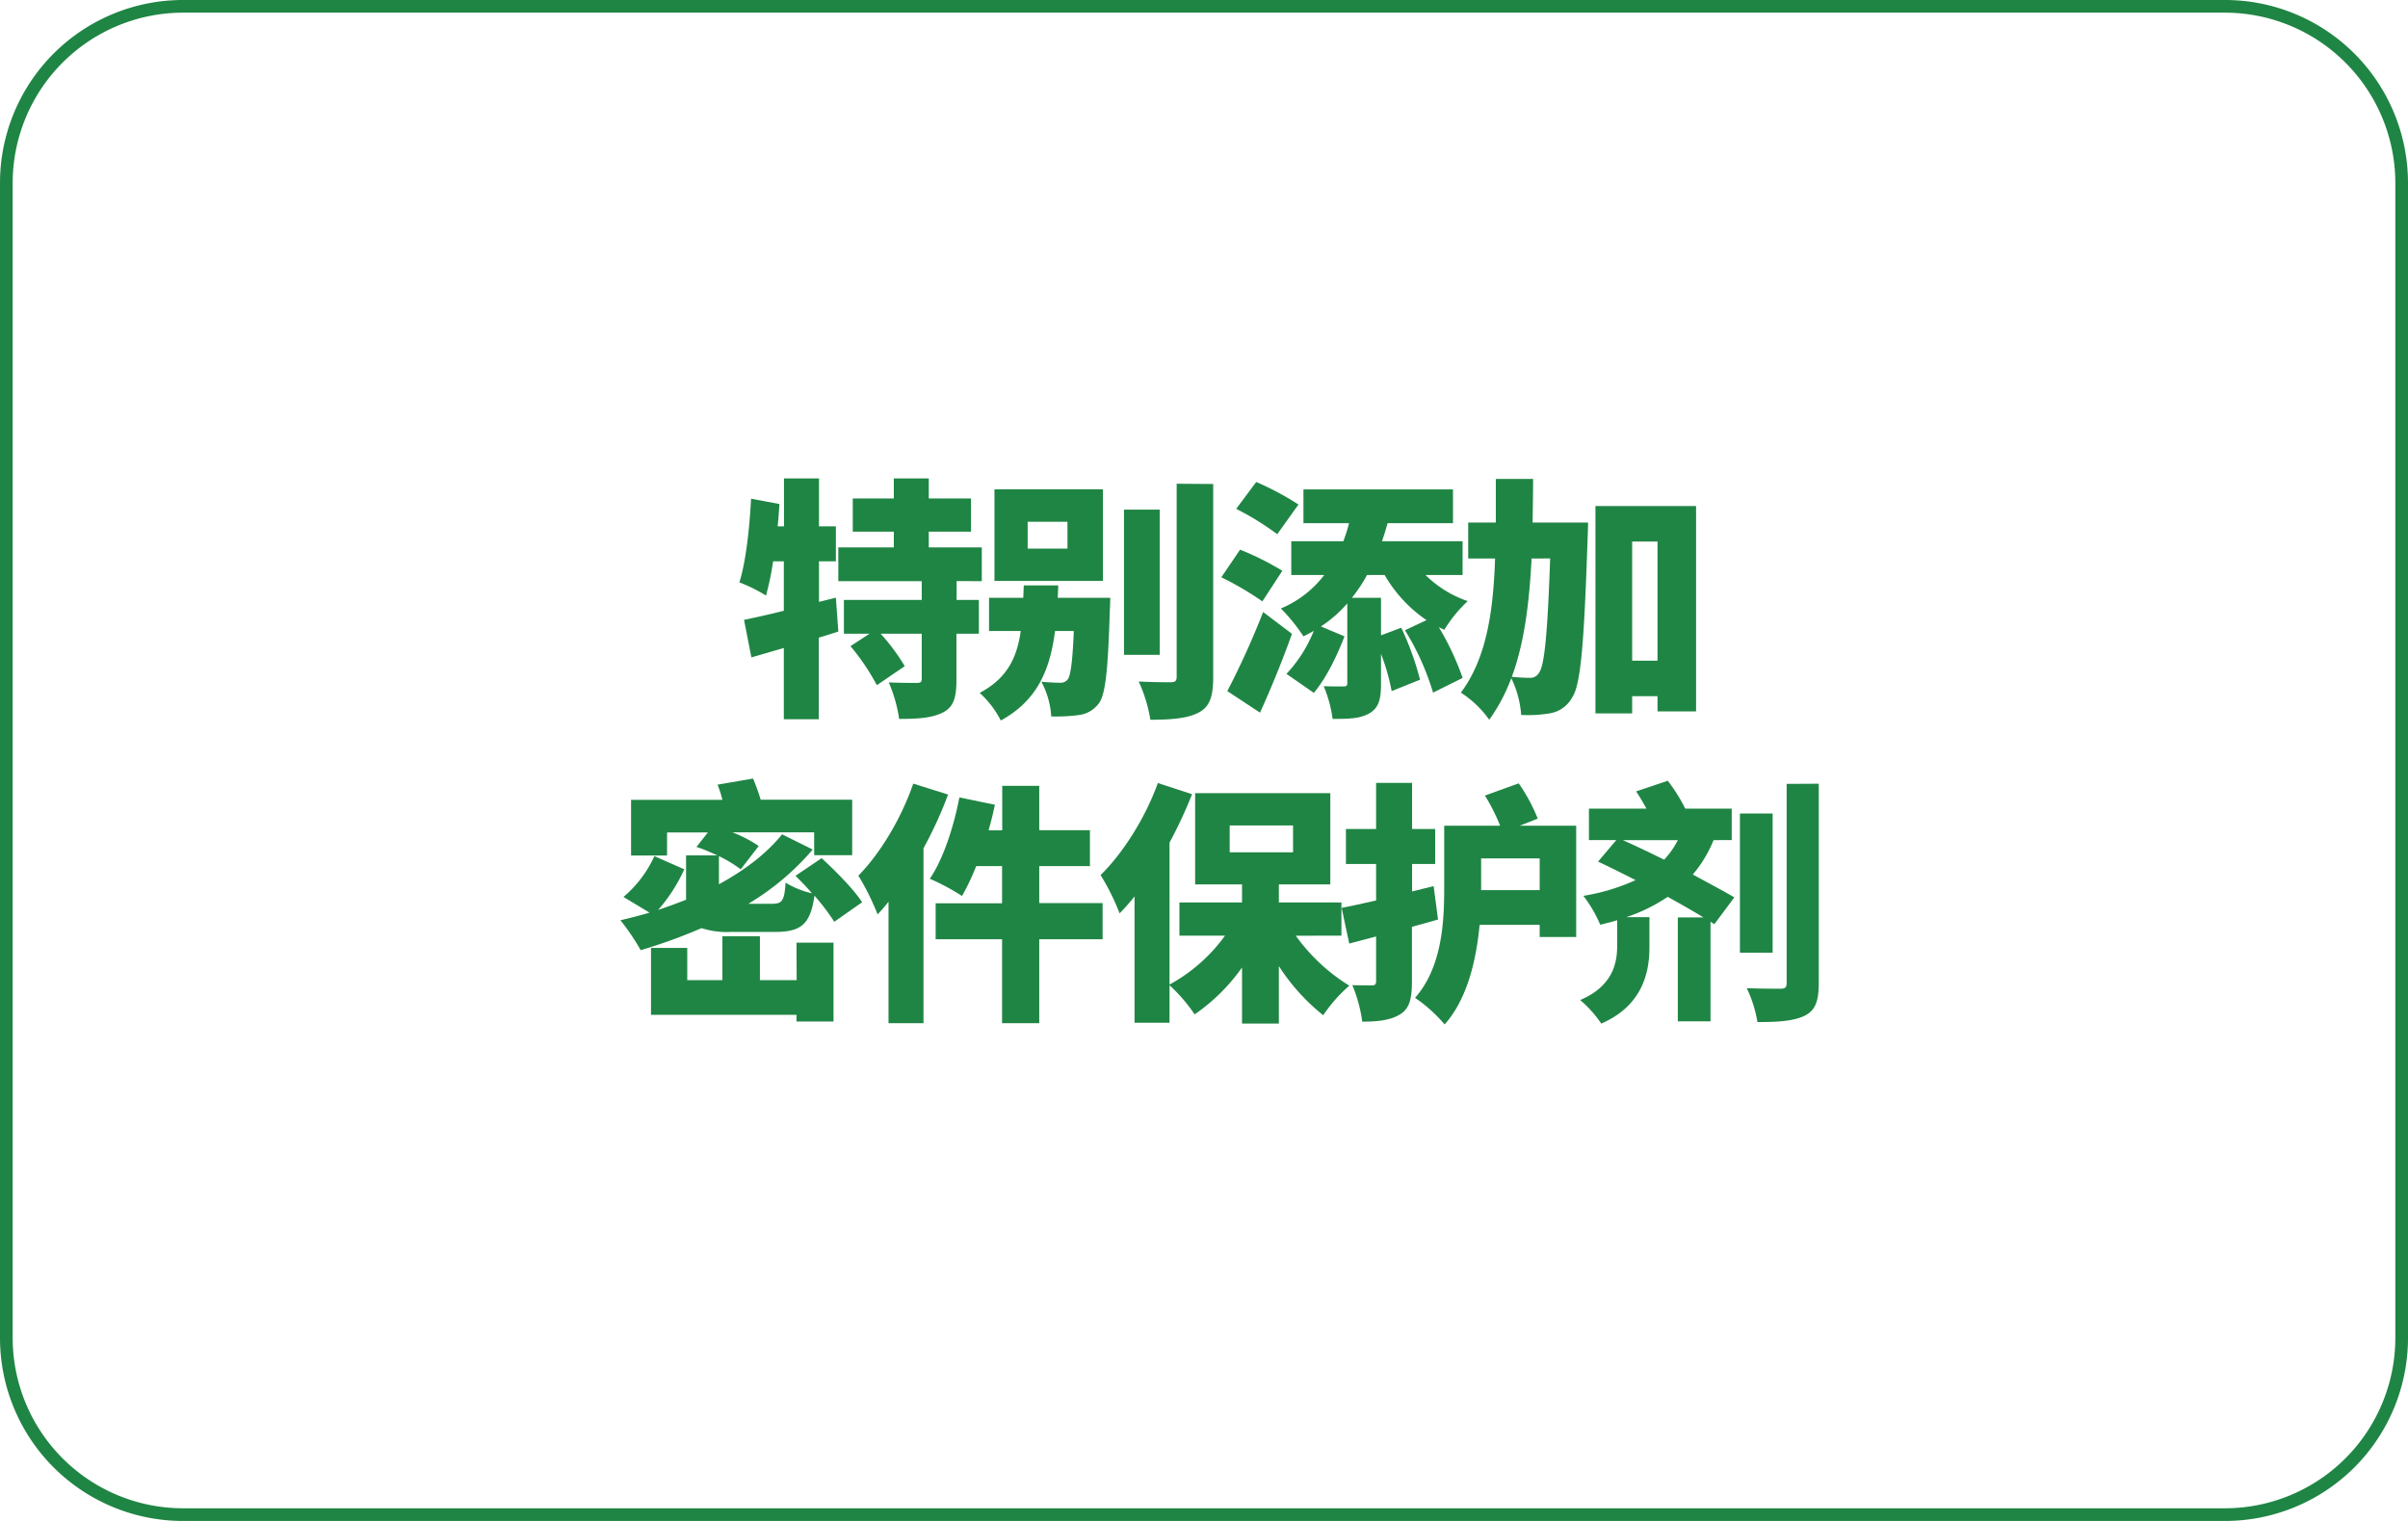
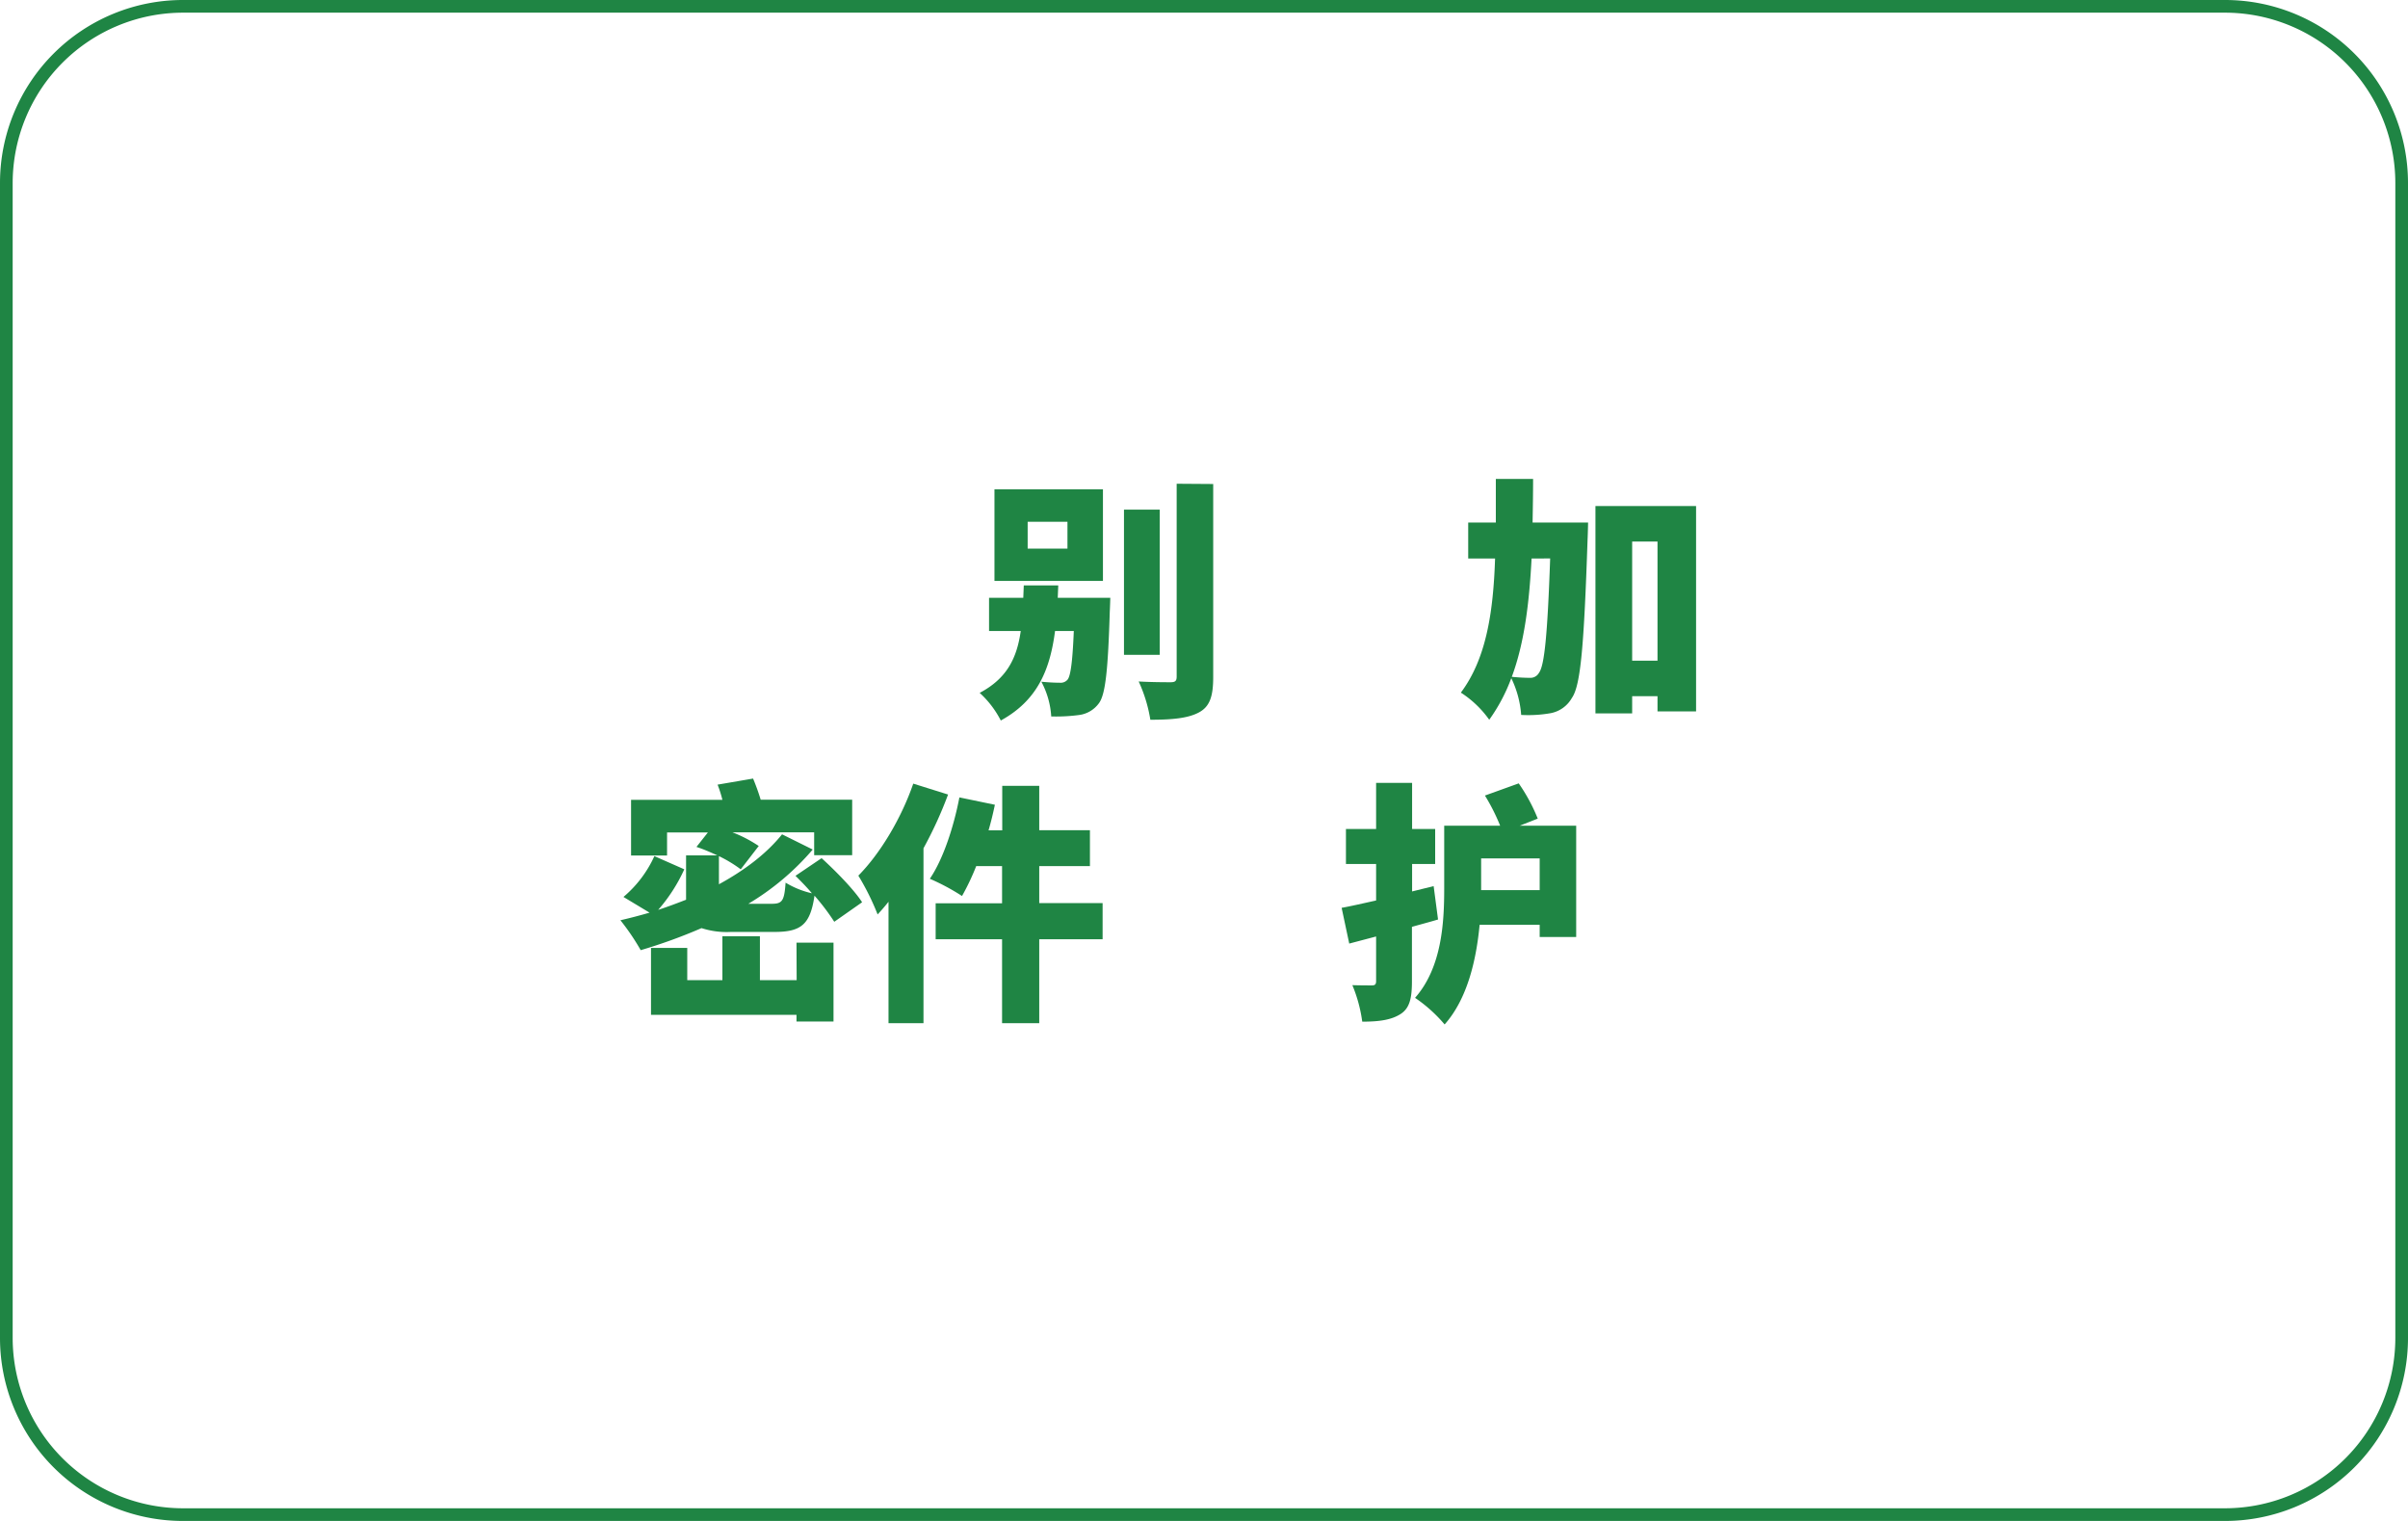
<svg xmlns="http://www.w3.org/2000/svg" id="图层_1" data-name="图层 1" viewBox="0 0 570 360">
  <defs>
    <style>.cls-1{fill:#1f8544;}</style>
  </defs>
  <path class="cls-1" d="M526.69,3A40.35,40.35,0,0,1,567,43.31V316.69A40.35,40.35,0,0,1,526.69,357H43.31A40.35,40.35,0,0,1,3,316.69V43.31A40.35,40.35,0,0,1,43.31,3H526.69m0-3H43.31A43.31,43.31,0,0,0,0,43.31V316.69A43.31,43.31,0,0,0,43.31,360H526.69A43.31,43.31,0,0,0,570,316.69V43.31A43.31,43.31,0,0,0,526.69,0Z" />
-   <path class="cls-1" d="M198.44,149.48c-1.5.48-3.06,1-4.62,1.44v19.32h-8.28V153.38c-2.76.78-5.34,1.56-7.68,2.22l-1.74-8.88c2.58-.54,5.88-1.26,9.42-2.16v-11.7H183a65.5,65.5,0,0,1-1.68,8.1,38.47,38.47,0,0,0-6.3-3.12c1.5-4.74,2.4-12.6,2.76-19.8l6.72,1.26c-.12,1.74-.24,3.54-.42,5.28h1.5V113.24h8.28v11.34h4v8.28h-4v9.6l4-1Zm28-11.94V142h5.27v8H226.4v10.86c0,4.14-.6,6.48-3.25,7.8s-6,1.5-10.31,1.5a34.5,34.5,0,0,0-2.46-8.64c2.46.12,5.64.12,6.6.12s1.2-.18,1.2-1V150h-9.72a47.53,47.53,0,0,1,5.7,7.68l-6.6,4.5a53.3,53.3,0,0,0-6.24-9.24l4.5-2.94h-6.06v-8h18.42v-4.44H198.44v-8h13.14v-3.72h-9.72v-7.86h9.72v-4.74h8.27v4.74h10v7.86h-10v3.72H232.4v8Z" />
  <path class="cls-1" d="M262.82,141.5s-.06,2.16-.12,3.18c-.42,13.74-1,19.68-2.58,21.78a6.88,6.88,0,0,1-4.56,2.76,41.28,41.28,0,0,1-6.72.36,19.93,19.93,0,0,0-2.34-8.22c1.86.18,3.48.24,4.44.24a2.11,2.11,0,0,0,1.8-.78c.66-.9,1.14-4,1.44-11.46h-4.44c-1.2,9.24-4.2,16.44-12.84,21.18a23,23,0,0,0-5-6.54c6.48-3.42,8.82-8.28,9.72-14.64h-7.5V141.5h8.1l.12-2.94h8.16l-.12,2.94Zm-1.74-4H235.4V115.82h25.68Zm-8.4-14h-9.42v6.36h9.42Zm21.84,31.5h-8.46V120.62h8.46Zm12.66-40.44v45.66c0,4.56-.78,7-3.37,8.4s-6.41,1.74-11.51,1.74a34.88,34.88,0,0,0-2.76-9.06c3.12.18,6.48.18,7.56.18s1.43-.3,1.43-1.32V114.5Z" />
-   <path class="cls-1" d="M298.82,142.34a74.42,74.42,0,0,0-9.72-5.7l4.44-6.54a67,67,0,0,1,10,5Zm7,7.68c-2.22,6.24-4.86,12.72-7.56,18.66l-7.74-5.1A195.48,195.48,0,0,0,299,144.86Zm-3.48-23.58a66.79,66.79,0,0,0-9.72-6l4.74-6.36a67.29,67.29,0,0,1,10,5.34Zm35.09,9.66a26.24,26.24,0,0,0,10,6.18,31.5,31.5,0,0,0-5.53,6.78c-.47-.18-.89-.42-1.31-.6a64.56,64.56,0,0,1,5.63,12l-7,3.48a61.23,61.23,0,0,0-6.65-14.76l5.1-2.4a32.61,32.61,0,0,1-9.91-10.68H323.6a36.75,36.75,0,0,1-3.6,5.4h6.9v8.88l4.79-1.8a68.54,68.54,0,0,1,4.45,12.3l-6.72,2.7a50.62,50.62,0,0,0-2.52-8.82v7.08c0,3.54-.48,5.7-2.76,7s-5,1.32-8.7,1.32a30.3,30.3,0,0,0-2.1-7.74c1.8.06,4,.06,4.68.06s.9-.18.9-.78V142.82a30.44,30.44,0,0,1-6.24,5.46l5.58,2.34c-1.74,4.5-4.2,9.72-7.26,13.38l-6.48-4.5A32.61,32.61,0,0,0,311,149.3c-.78.48-1.62.9-2.46,1.32a42.86,42.86,0,0,0-5.34-6.6,25,25,0,0,0,10.26-7.92h-7.8v-8H318c.48-1.38,1-2.82,1.32-4.26H308.54v-8h35.4v8H328.46c-.42,1.44-.84,2.88-1.32,4.26h19.07v8Z" />
  <path class="cls-1" d="M375.92,123.68s-.06,2.82-.12,3.9c-.84,25-1.62,34.68-3.72,37.62a7.33,7.33,0,0,1-5,3.6,30.53,30.53,0,0,1-7,.42,23.86,23.86,0,0,0-2.34-8.7,41.61,41.61,0,0,1-5.22,9.84,24.47,24.47,0,0,0-6.72-6.42c6-8,7.68-19,8.1-31.74h-6.36v-8.52h6.54V113.36h8.82c0,3.48-.06,7-.12,10.32Zm-13.38,8.52c-.54,10.38-1.68,19.92-4.68,28,1.8.18,3.36.24,4.44.24a2.3,2.3,0,0,0,2-1.2c1.26-1.68,2-8.7,2.64-27.06Zm38.94-12.42v48.6h-9.13v-3.6h-6v4.08h-8.69V119.78Zm-9.13,36.6v-28.2h-6v28.2Z" />
  <path class="cls-1" d="M194.48,203.12c3.29,3,7.62,7.38,9.59,10.44l-6.59,4.62A51.85,51.85,0,0,0,192.8,212c-1,6.84-3.18,8.58-9.42,8.58H173.06a19.32,19.32,0,0,1-7-.9,125.16,125.16,0,0,1-14.4,5.22,54.44,54.44,0,0,0-4.8-7.08c2.34-.54,4.62-1.14,6.9-1.8l-6.18-3.72a27.54,27.54,0,0,0,7.32-9.66l7.08,3.12a39.21,39.21,0,0,1-6.18,9.6c2.22-.72,4.44-1.56,6.6-2.4v-10.5h7.38c-1.68-.78-3.36-1.5-4.92-2l2.7-3.42h-9.66v5.46h-8.52V189.32H171a28.18,28.18,0,0,0-1.14-3.6l8.4-1.44a50.37,50.37,0,0,1,1.8,5h21.66v13.14h-9V197H173.36a31.31,31.31,0,0,1,6.24,3.24l-4.26,5.52a31.42,31.42,0,0,0-5.16-3.12v6.66c6.06-3.3,11.28-7.26,14.94-11.82l7.26,3.6a61.41,61.41,0,0,1-15.24,12.84h5.58c2.46,0,2.94-.72,3.24-5a21,21,0,0,0,6.23,2.52c-1.25-1.5-2.63-2.88-3.89-4.14Zm-5.94,20h8.76v18.66h-8.76V240.2H154.1V224.36h8.58V232H171V221.6h8.88V232h8.7Z" />
  <path class="cls-1" d="M224.42,188.06a96.07,96.07,0,0,1-5.82,12.72v41.4h-8.28V213.44c-.84,1.08-1.74,2.1-2.58,3a59.33,59.33,0,0,0-4.56-9.18c5.16-5.22,10.14-13.5,13-21.78ZM261,222.32H246v19.86H237.2V222.32H221.48V213.8H237.2V205h-6.12a56.28,56.28,0,0,1-3.36,7.08A51.43,51.43,0,0,0,220.1,208c3.12-4.56,5.64-12.18,7-19.26l8.4,1.74c-.42,2-.9,4-1.5,6.06h3.24V186H246v10.5H258V205H246v8.76H261Z" />
-   <path class="cls-1" d="M306.73,221.48A43.85,43.85,0,0,0,319.4,233.3a35.6,35.6,0,0,0-6.18,7,48.22,48.22,0,0,1-10.5-11.64v13.62H294V229a44.72,44.72,0,0,1-11.22,11.1,38.05,38.05,0,0,0-5.94-6.9v8.88h-8.28V212.18a47,47,0,0,1-3.54,4,55.26,55.26,0,0,0-4.5-9.06c5.34-5.22,10.56-13.5,13.56-21.78l8.1,2.64a108.93,108.93,0,0,1-5.34,11.46v33.6a39.71,39.71,0,0,0,13.14-11.58h-10.8v-7.86H294v-4.26h-11.1v-21.6h32v21.6H302.72v4.26h14.81v7.86Zm-15.65-19.74h15v-6.36h-15Z" />
  <path class="cls-1" d="M340.4,217.64c-2,.6-4.08,1.14-6.18,1.74v12.9c0,4-.54,6.36-2.7,7.74s-5,1.8-9.06,1.8a34.39,34.39,0,0,0-2.34-8.64c1.86.06,3.9.06,4.62.06s1-.24,1-1V221.66l-6.36,1.68-1.8-8.46c2.34-.42,5.16-1.08,8.16-1.74V204.5h-7.14v-8.28h7.14V185.3h8.52v10.92h5.46v8.28h-5.46V211l5.1-1.26Zm32.7-22.2v26.34h-8.64V218.9H350.24c-.78,8.28-2.88,17.52-8.28,23.58a35,35,0,0,0-7-6.3c6.36-7.2,6.9-17.88,6.9-25.86V195.44H355.1a46.85,46.85,0,0,0-3.6-7.14l8-2.88a41.48,41.48,0,0,1,4.5,8.34l-4.26,1.68Zm-8.64,15.24v-7.5H350.6v7.5Z" />
-   <path class="cls-1" d="M405.62,198.86A29.86,29.86,0,0,1,400.7,207c3.72,2,7.14,3.84,9.84,5.4l-4.74,6.36-.9-.6v23.58h-7.74v-24.6h6.06c-2.46-1.5-5.4-3.18-8.46-4.86a40.12,40.12,0,0,1-9.78,4.8h5.46v7.08c0,5.82-1.5,13.8-11.4,18.12a27.75,27.75,0,0,0-5-5.58c7.8-3.3,8.76-8.88,8.76-12.78v-6.12c-1.26.42-2.58.72-4,1.08a31.6,31.6,0,0,0-4-6.84,48.37,48.37,0,0,0,12.36-3.72c-3.06-1.56-6.06-3.06-8.88-4.38l4.32-5.1h-6.48v-7.44h13.62c-.78-1.38-1.62-2.88-2.46-4.08l7.5-2.52a39.87,39.87,0,0,1,4.14,6.6h11v7.44Zm-21.48,0c3.12,1.38,6.48,3,9.78,4.62a19.9,19.9,0,0,0,3.24-4.62ZM419.6,225.5h-7.74V192.56h7.74Zm10.92-40v47.16c0,4.26-.79,6.42-3.19,7.68s-6.23,1.62-11.33,1.56a29.66,29.66,0,0,0-2.52-8c3.42.12,6.83.12,8,.12s1.44-.36,1.44-1.38v-47.1Z" />
</svg>